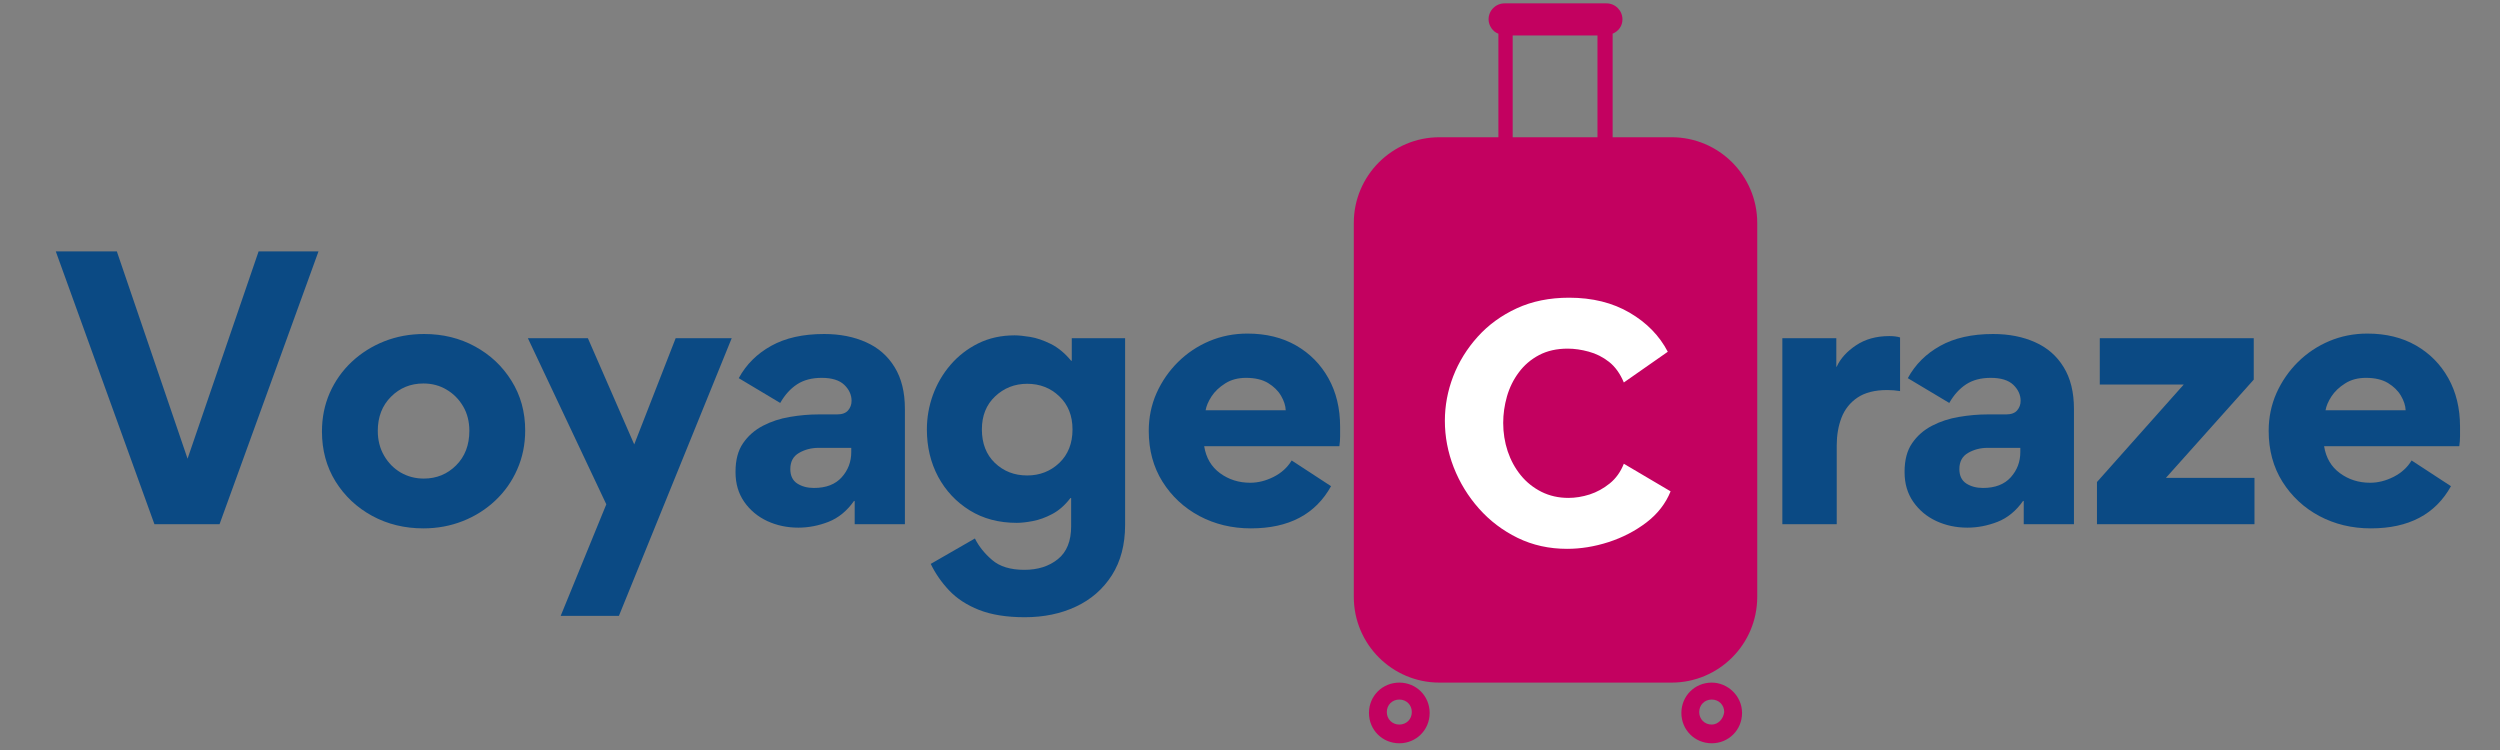
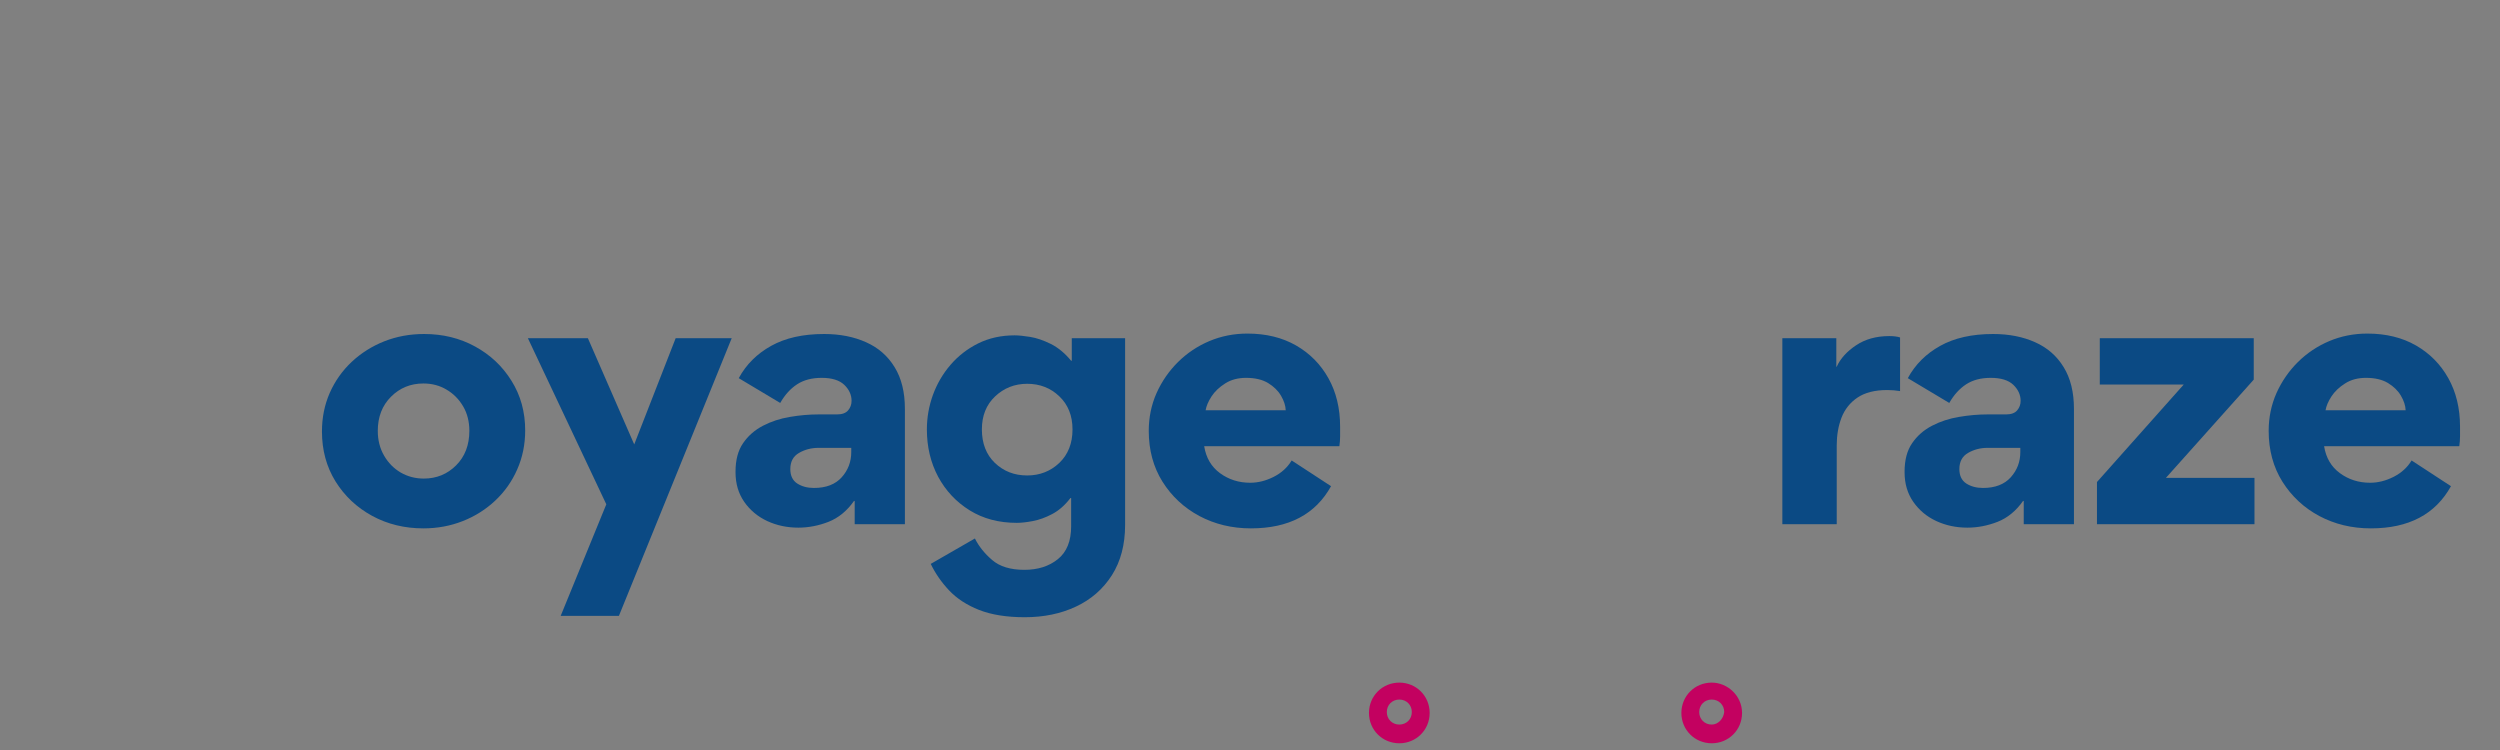
<svg xmlns="http://www.w3.org/2000/svg" width="500" zoomAndPan="magnify" viewBox="0 0 375 112.5" height="150" preserveAspectRatio="xMidYMid meet" version="1.0">
  <rect x="0" y="0" width="375" height="112.5" fill="#808080" stroke="none" />
  <defs>
    <g />
    <clipPath id="ab4cf5962a">
      <path d="M 203.07 0.227 L 263.551 0.227 L 263.551 103 L 203.07 103 Z M 203.07 0.227 " clip-rule="nonzero" />
    </clipPath>
    <clipPath id="12c2f351b9">
      <path d="M 205 102 L 215 102 L 215 111.48 L 205 111.48 Z M 205 102 " clip-rule="nonzero" />
    </clipPath>
    <clipPath id="dff52beb64">
      <path d="M 252 102 L 262 102 L 262 111.48 L 252 111.48 Z M 252 102 " clip-rule="nonzero" />
    </clipPath>
  </defs>
  <g clip-path="url(#ab4cf5962a)">
-     <path fill="#c30160" d="M 250.734 20.586 L 241.895 20.586 L 241.895 5.055 C 242.832 4.652 243.367 3.852 243.367 2.914 C 243.367 1.574 242.297 0.504 240.961 0.504 L 225.695 0.504 C 224.355 0.504 223.285 1.574 223.285 2.914 C 223.285 3.852 223.957 4.789 224.758 5.055 L 224.758 20.586 L 215.922 20.586 C 208.828 20.586 203.07 26.344 203.07 33.438 L 203.07 89.535 C 203.07 96.633 208.828 102.391 215.922 102.391 L 250.734 102.391 C 257.828 102.391 263.586 96.633 263.586 89.535 L 263.586 33.438 C 263.586 26.344 257.828 20.586 250.734 20.586 Z M 239.621 20.586 L 226.902 20.586 L 226.902 5.324 L 239.621 5.324 Z M 239.621 20.586 " fill-opacity="1" fill-rule="nonzero" />
-   </g>
+     </g>
  <g clip-path="url(#12c2f351b9)">
    <path fill="#c30160" d="M 209.898 102.391 C 207.355 102.391 205.344 104.398 205.344 106.941 C 205.344 109.484 207.355 111.492 209.898 111.492 C 212.441 111.492 214.449 109.484 214.449 106.941 C 214.449 104.398 212.441 102.391 209.898 102.391 Z M 209.898 108.684 C 208.828 108.684 208.023 107.879 208.023 106.809 C 208.023 105.738 208.828 104.934 209.898 104.934 C 210.969 104.934 211.773 105.738 211.773 106.809 C 211.773 107.879 210.969 108.684 209.898 108.684 Z M 209.898 108.684 " fill-opacity="1" fill-rule="nonzero" />
  </g>
  <g clip-path="url(#dff52beb64)">
    <path fill="#c30160" d="M 256.758 102.391 C 254.215 102.391 252.207 104.398 252.207 106.941 C 252.207 109.484 254.215 111.492 256.758 111.492 C 259.301 111.492 261.309 109.484 261.309 106.941 C 261.309 104.398 259.168 102.391 256.758 102.391 Z M 256.758 108.684 C 255.688 108.684 254.883 107.879 254.883 106.809 C 254.883 105.738 255.688 104.934 256.758 104.934 C 257.828 104.934 258.633 105.738 258.633 106.809 C 258.496 107.879 257.695 108.684 256.758 108.684 Z M 256.758 108.684 " fill-opacity="1" fill-rule="nonzero" />
  </g>
  <g fill="#ffffff" fill-opacity="1">
    <g transform="translate(215.324, 82.014)">
      <g>
-         <path d="M 1.406 -18.891 C 1.406 -21.16 1.82 -23.383 2.656 -25.562 C 3.5 -27.738 4.723 -29.719 6.328 -31.5 C 7.93 -33.281 9.883 -34.703 12.188 -35.766 C 14.488 -36.828 17.109 -37.359 20.047 -37.359 C 23.535 -37.359 26.562 -36.609 29.125 -35.109 C 31.688 -33.609 33.594 -31.656 34.844 -29.25 L 28.25 -24.641 C 27.695 -25.973 26.957 -27.004 26.031 -27.734 C 25.102 -28.461 24.086 -28.973 22.984 -29.266 C 21.891 -29.566 20.836 -29.719 19.828 -29.719 C 18.191 -29.719 16.758 -29.395 15.531 -28.75 C 14.312 -28.102 13.301 -27.238 12.5 -26.156 C 11.695 -25.082 11.102 -23.879 10.719 -22.547 C 10.344 -21.223 10.156 -19.898 10.156 -18.578 C 10.156 -17.109 10.379 -15.691 10.828 -14.328 C 11.285 -12.973 11.941 -11.77 12.797 -10.719 C 13.648 -9.676 14.688 -8.848 15.906 -8.234 C 17.125 -7.629 18.469 -7.328 19.938 -7.328 C 20.977 -7.328 22.039 -7.5 23.125 -7.844 C 24.207 -8.195 25.211 -8.75 26.141 -9.5 C 27.066 -10.25 27.77 -11.234 28.25 -12.453 L 35.266 -8.312 C 34.535 -6.5 33.332 -4.945 31.656 -3.656 C 29.977 -2.375 28.082 -1.391 25.969 -0.703 C 23.863 -0.023 21.785 0.312 19.734 0.312 C 17.047 0.312 14.578 -0.234 12.328 -1.328 C 10.078 -2.43 8.141 -3.898 6.516 -5.734 C 4.891 -7.566 3.629 -9.625 2.734 -11.906 C 1.848 -14.188 1.406 -16.516 1.406 -18.891 Z M 1.406 -18.891 " />
-       </g>
+         </g>
    </g>
  </g>
  <g fill="#0b4a84" fill-opacity="1">
    <g transform="translate(7.587, 78.631)">
      <g>
-         <path d="M 0.781 -40.922 L 9.938 -40.922 L 20.547 -9.828 L 31.203 -40.922 L 40.188 -40.922 L 25.344 0 L 15.578 0 Z M 0.781 -40.922 " />
-       </g>
+         </g>
    </g>
  </g>
  <g fill="#0b4a84" fill-opacity="1">
    <g transform="translate(46.262, 78.631)">
      <g>
        <path d="M 2.031 -13.906 C 2.031 -15.988 2.422 -17.922 3.203 -19.703 C 3.992 -21.484 5.094 -23.035 6.5 -24.359 C 7.914 -25.68 9.547 -26.707 11.391 -27.438 C 13.234 -28.164 15.223 -28.531 17.359 -28.531 C 20.172 -28.531 22.719 -27.906 25 -26.656 C 27.289 -25.406 29.113 -23.688 30.469 -21.5 C 31.832 -19.32 32.516 -16.844 32.516 -14.062 C 32.516 -11.969 32.117 -10.023 31.328 -8.234 C 30.547 -6.441 29.445 -4.879 28.031 -3.547 C 26.625 -2.223 25 -1.195 23.156 -0.469 C 21.312 0.258 19.344 0.625 17.25 0.625 C 14.426 0.625 11.863 0 9.562 -1.25 C 7.258 -2.508 5.426 -4.234 4.062 -6.422 C 2.707 -8.617 2.031 -11.113 2.031 -13.906 Z M 10.406 -14 C 10.406 -12.613 10.719 -11.379 11.344 -10.297 C 11.969 -9.211 12.801 -8.363 13.844 -7.75 C 14.895 -7.145 16.047 -6.844 17.297 -6.844 C 19.211 -6.844 20.832 -7.504 22.156 -8.828 C 23.477 -10.148 24.141 -11.875 24.141 -14 C 24.141 -15.395 23.828 -16.625 23.203 -17.688 C 22.578 -18.75 21.75 -19.582 20.719 -20.188 C 19.695 -20.801 18.539 -21.109 17.25 -21.109 C 15.332 -21.109 13.711 -20.445 12.391 -19.125 C 11.066 -17.801 10.406 -16.094 10.406 -14 Z M 10.406 -14 " />
      </g>
    </g>
  </g>
  <g fill="#0b4a84" fill-opacity="1">
    <g transform="translate(78.508, 78.631)">
      <g>
        <path d="M 12.438 -2.984 L 0.672 -27.906 L 9.672 -27.906 L 16.625 -11.969 L 22.844 -27.906 L 31.25 -27.906 L 14.328 13.75 L 5.594 13.75 Z M 12.438 -2.984 " />
      </g>
    </g>
  </g>
  <g fill="#0b4a84" fill-opacity="1">
    <g transform="translate(108.141, 78.631)">
      <g>
        <path d="M 11.609 0.516 C 9.93 0.516 8.379 0.188 6.953 -0.469 C 5.523 -1.133 4.375 -2.094 3.5 -3.344 C 2.625 -4.602 2.188 -6.082 2.188 -7.781 L 2.188 -7.891 C 2.188 -9.629 2.562 -11.047 3.312 -12.141 C 4.062 -13.242 5.055 -14.117 6.297 -14.766 C 7.535 -15.41 8.883 -15.852 10.344 -16.094 C 11.812 -16.344 13.242 -16.469 14.641 -16.469 L 17.406 -16.469 C 18.164 -16.469 18.719 -16.664 19.062 -17.062 C 19.414 -17.469 19.594 -17.945 19.594 -18.5 C 19.594 -19.406 19.227 -20.207 18.5 -20.906 C 17.77 -21.602 16.641 -21.953 15.109 -21.953 C 13.641 -21.953 12.41 -21.629 11.422 -20.984 C 10.43 -20.336 9.586 -19.406 8.891 -18.188 L 2.672 -21.906 C 3.785 -23.957 5.406 -25.57 7.531 -26.75 C 9.656 -27.938 12.301 -28.531 15.469 -28.531 C 17.844 -28.531 19.941 -28.117 21.766 -27.297 C 23.598 -26.484 25.023 -25.238 26.047 -23.562 C 27.078 -21.895 27.594 -19.805 27.594 -17.297 L 27.594 0 L 20.062 0 L 20.062 -3.453 L 19.969 -3.5 C 18.914 -2 17.641 -0.953 16.141 -0.359 C 14.648 0.223 13.141 0.516 11.609 0.516 Z M 13.953 -5.438 C 15.766 -5.438 17.148 -5.969 18.109 -7.031 C 19.066 -8.094 19.547 -9.352 19.547 -10.812 L 19.547 -11.453 L 14.641 -11.453 C 13.555 -11.453 12.578 -11.195 11.703 -10.688 C 10.836 -10.188 10.406 -9.379 10.406 -8.266 C 10.406 -7.285 10.75 -6.566 11.438 -6.109 C 12.133 -5.66 12.973 -5.438 13.953 -5.438 Z M 13.953 -5.438 " />
      </g>
    </g>
  </g>
  <g fill="#0b4a84" fill-opacity="1">
    <g transform="translate(136.938, 78.631)">
      <g>
        <path d="M 9.297 2.141 C 9.891 3.328 10.754 4.406 11.891 5.375 C 13.023 6.352 14.633 6.844 16.719 6.844 C 18.738 6.844 20.41 6.312 21.734 5.25 C 23.066 4.188 23.734 2.539 23.734 0.312 L 23.734 -3.922 L 23.625 -3.922 C 22.789 -2.836 21.875 -2.035 20.875 -1.516 C 19.883 -0.992 18.914 -0.645 17.969 -0.469 C 17.031 -0.289 16.234 -0.203 15.578 -0.203 C 12.891 -0.203 10.535 -0.828 8.516 -2.078 C 6.492 -3.336 4.914 -5.02 3.781 -7.125 C 2.656 -9.238 2.094 -11.602 2.094 -14.219 C 2.094 -15.988 2.395 -17.711 3 -19.391 C 3.613 -21.066 4.492 -22.57 5.641 -23.906 C 6.797 -25.25 8.18 -26.32 9.797 -27.125 C 11.422 -27.926 13.242 -28.328 15.266 -28.328 C 15.859 -28.328 16.633 -28.25 17.594 -28.094 C 18.551 -27.938 19.578 -27.586 20.672 -27.047 C 21.766 -26.504 22.785 -25.66 23.734 -24.516 L 23.828 -24.516 L 23.828 -27.906 L 31.828 -27.906 L 31.828 0.109 C 31.828 3.066 31.164 5.582 29.844 7.656 C 28.52 9.727 26.723 11.297 24.453 12.359 C 22.191 13.422 19.633 13.953 16.781 13.953 C 14.062 13.953 11.773 13.586 9.922 12.859 C 8.078 12.129 6.578 11.148 5.422 9.922 C 4.273 8.703 3.359 7.379 2.672 5.953 Z M 23.938 -14.219 C 23.938 -16.27 23.281 -17.922 21.969 -19.172 C 20.664 -20.43 19.055 -21.062 17.141 -21.062 C 15.266 -21.062 13.66 -20.43 12.328 -19.172 C 11.004 -17.922 10.344 -16.27 10.344 -14.219 C 10.344 -12.125 10.992 -10.445 12.297 -9.188 C 13.609 -7.938 15.223 -7.312 17.141 -7.312 C 19.023 -7.312 20.629 -7.938 21.953 -9.188 C 23.273 -10.445 23.938 -12.125 23.938 -14.219 Z M 23.938 -14.219 " />
      </g>
    </g>
  </g>
  <g fill="#0b4a84" fill-opacity="1">
    <g transform="translate(170.282, 78.631)">
      <g>
        <path d="M 10.344 -11.703 C 10.625 -9.961 11.414 -8.613 12.719 -7.656 C 14.031 -6.695 15.539 -6.219 17.25 -6.219 C 18.438 -6.219 19.613 -6.516 20.781 -7.109 C 21.945 -7.703 22.844 -8.52 23.469 -9.562 L 29.375 -5.703 C 27.039 -1.484 23.035 0.625 17.359 0.625 C 14.535 0.625 11.961 0.008 9.641 -1.219 C 7.328 -2.457 5.477 -4.176 4.094 -6.375 C 2.719 -8.57 2.031 -11.113 2.031 -14 C 2.031 -16.02 2.422 -17.91 3.203 -19.672 C 3.992 -21.43 5.066 -22.984 6.422 -24.328 C 7.785 -25.672 9.352 -26.719 11.125 -27.469 C 12.906 -28.219 14.805 -28.594 16.828 -28.594 C 19.617 -28.594 22.051 -28 24.125 -26.812 C 26.195 -25.625 27.816 -23.984 28.984 -21.891 C 30.148 -19.805 30.734 -17.391 30.734 -14.641 C 30.734 -14.148 30.734 -13.66 30.734 -13.172 C 30.734 -12.68 30.695 -12.191 30.625 -11.703 Z M 22.578 -17.094 C 22.547 -17.789 22.312 -18.516 21.875 -19.266 C 21.438 -20.016 20.789 -20.648 19.938 -21.172 C 19.082 -21.691 17.977 -21.953 16.625 -21.953 C 15.406 -21.953 14.359 -21.672 13.484 -21.109 C 12.609 -20.555 11.926 -19.906 11.438 -19.156 C 10.957 -18.406 10.664 -17.719 10.562 -17.094 Z M 22.578 -17.094 " />
      </g>
    </g>
  </g>
  <g fill="#0b4a84" fill-opacity="1">
    <g transform="translate(263.587, 78.631)">
      <g>
        <path d="M 21.422 -19.969 C 20.797 -20.07 20.156 -20.125 19.5 -20.125 C 17.645 -20.125 16.16 -19.75 15.047 -19 C 13.93 -18.25 13.129 -17.242 12.641 -15.984 C 12.16 -14.734 11.922 -13.344 11.922 -11.812 L 11.922 0 L 3.766 0 L 3.766 -27.906 L 11.859 -27.906 L 11.859 -23.625 L 11.922 -23.625 C 12.473 -24.844 13.438 -25.91 14.812 -26.828 C 16.188 -27.754 17.852 -28.219 19.812 -28.219 C 20.469 -28.219 21.004 -28.148 21.422 -28.016 Z M 21.422 -19.969 " />
      </g>
    </g>
  </g>
  <g fill="#0b4a84" fill-opacity="1">
    <g transform="translate(283.499, 78.631)">
      <g>
        <path d="M 11.609 0.516 C 9.93 0.516 8.379 0.188 6.953 -0.469 C 5.523 -1.133 4.375 -2.094 3.5 -3.344 C 2.625 -4.602 2.188 -6.082 2.188 -7.781 L 2.188 -7.891 C 2.188 -9.629 2.562 -11.047 3.312 -12.141 C 4.062 -13.242 5.055 -14.117 6.297 -14.766 C 7.535 -15.41 8.883 -15.852 10.344 -16.094 C 11.812 -16.344 13.242 -16.469 14.641 -16.469 L 17.406 -16.469 C 18.164 -16.469 18.719 -16.664 19.062 -17.062 C 19.414 -17.469 19.594 -17.945 19.594 -18.5 C 19.594 -19.406 19.227 -20.207 18.5 -20.906 C 17.77 -21.602 16.641 -21.953 15.109 -21.953 C 13.641 -21.953 12.41 -21.629 11.422 -20.984 C 10.43 -20.336 9.586 -19.406 8.891 -18.188 L 2.672 -21.906 C 3.785 -23.957 5.406 -25.57 7.531 -26.75 C 9.656 -27.938 12.301 -28.531 15.469 -28.531 C 17.844 -28.531 19.941 -28.117 21.766 -27.297 C 23.598 -26.484 25.023 -25.238 26.047 -23.562 C 27.078 -21.895 27.594 -19.805 27.594 -17.297 L 27.594 0 L 20.062 0 L 20.062 -3.453 L 19.969 -3.5 C 18.914 -2 17.641 -0.953 16.141 -0.359 C 14.648 0.223 13.141 0.516 11.609 0.516 Z M 13.953 -5.438 C 15.766 -5.438 17.148 -5.969 18.109 -7.031 C 19.066 -8.094 19.547 -9.352 19.547 -10.812 L 19.547 -11.453 L 14.641 -11.453 C 13.555 -11.453 12.578 -11.195 11.703 -10.688 C 10.836 -10.188 10.406 -9.379 10.406 -8.266 C 10.406 -7.285 10.75 -6.566 11.438 -6.109 C 12.133 -5.66 12.973 -5.438 13.953 -5.438 Z M 13.953 -5.438 " />
      </g>
    </g>
  </g>
  <g fill="#0b4a84" fill-opacity="1">
    <g transform="translate(312.296, 78.631)">
      <g>
        <path d="M 15.266 -20.953 L 2.672 -20.953 L 2.672 -27.906 L 25.766 -27.906 L 25.766 -21.688 L 12.594 -6.953 L 25.875 -6.953 L 25.875 0 L 2.25 0 L 2.25 -6.328 Z M 15.266 -20.953 " />
      </g>
    </g>
  </g>
  <g fill="#0b4a84" fill-opacity="1">
    <g transform="translate(338.27, 78.631)">
      <g>
        <path d="M 10.344 -11.703 C 10.625 -9.961 11.414 -8.613 12.719 -7.656 C 14.031 -6.695 15.539 -6.219 17.25 -6.219 C 18.438 -6.219 19.613 -6.516 20.781 -7.109 C 21.945 -7.703 22.844 -8.52 23.469 -9.562 L 29.375 -5.703 C 27.039 -1.484 23.035 0.625 17.359 0.625 C 14.535 0.625 11.961 0.008 9.641 -1.219 C 7.328 -2.457 5.477 -4.176 4.094 -6.375 C 2.719 -8.57 2.031 -11.113 2.031 -14 C 2.031 -16.02 2.422 -17.91 3.203 -19.672 C 3.992 -21.43 5.066 -22.984 6.422 -24.328 C 7.785 -25.672 9.352 -26.719 11.125 -27.469 C 12.906 -28.219 14.805 -28.594 16.828 -28.594 C 19.617 -28.594 22.051 -28 24.125 -26.812 C 26.195 -25.625 27.816 -23.984 28.984 -21.891 C 30.148 -19.805 30.734 -17.391 30.734 -14.641 C 30.734 -14.148 30.734 -13.66 30.734 -13.172 C 30.734 -12.68 30.695 -12.191 30.625 -11.703 Z M 22.578 -17.094 C 22.547 -17.789 22.312 -18.516 21.875 -19.266 C 21.438 -20.016 20.789 -20.648 19.938 -21.172 C 19.082 -21.691 17.977 -21.953 16.625 -21.953 C 15.406 -21.953 14.359 -21.672 13.484 -21.109 C 12.609 -20.555 11.926 -19.906 11.438 -19.156 C 10.957 -18.406 10.664 -17.719 10.562 -17.094 Z M 22.578 -17.094 " />
      </g>
    </g>
  </g>
</svg>